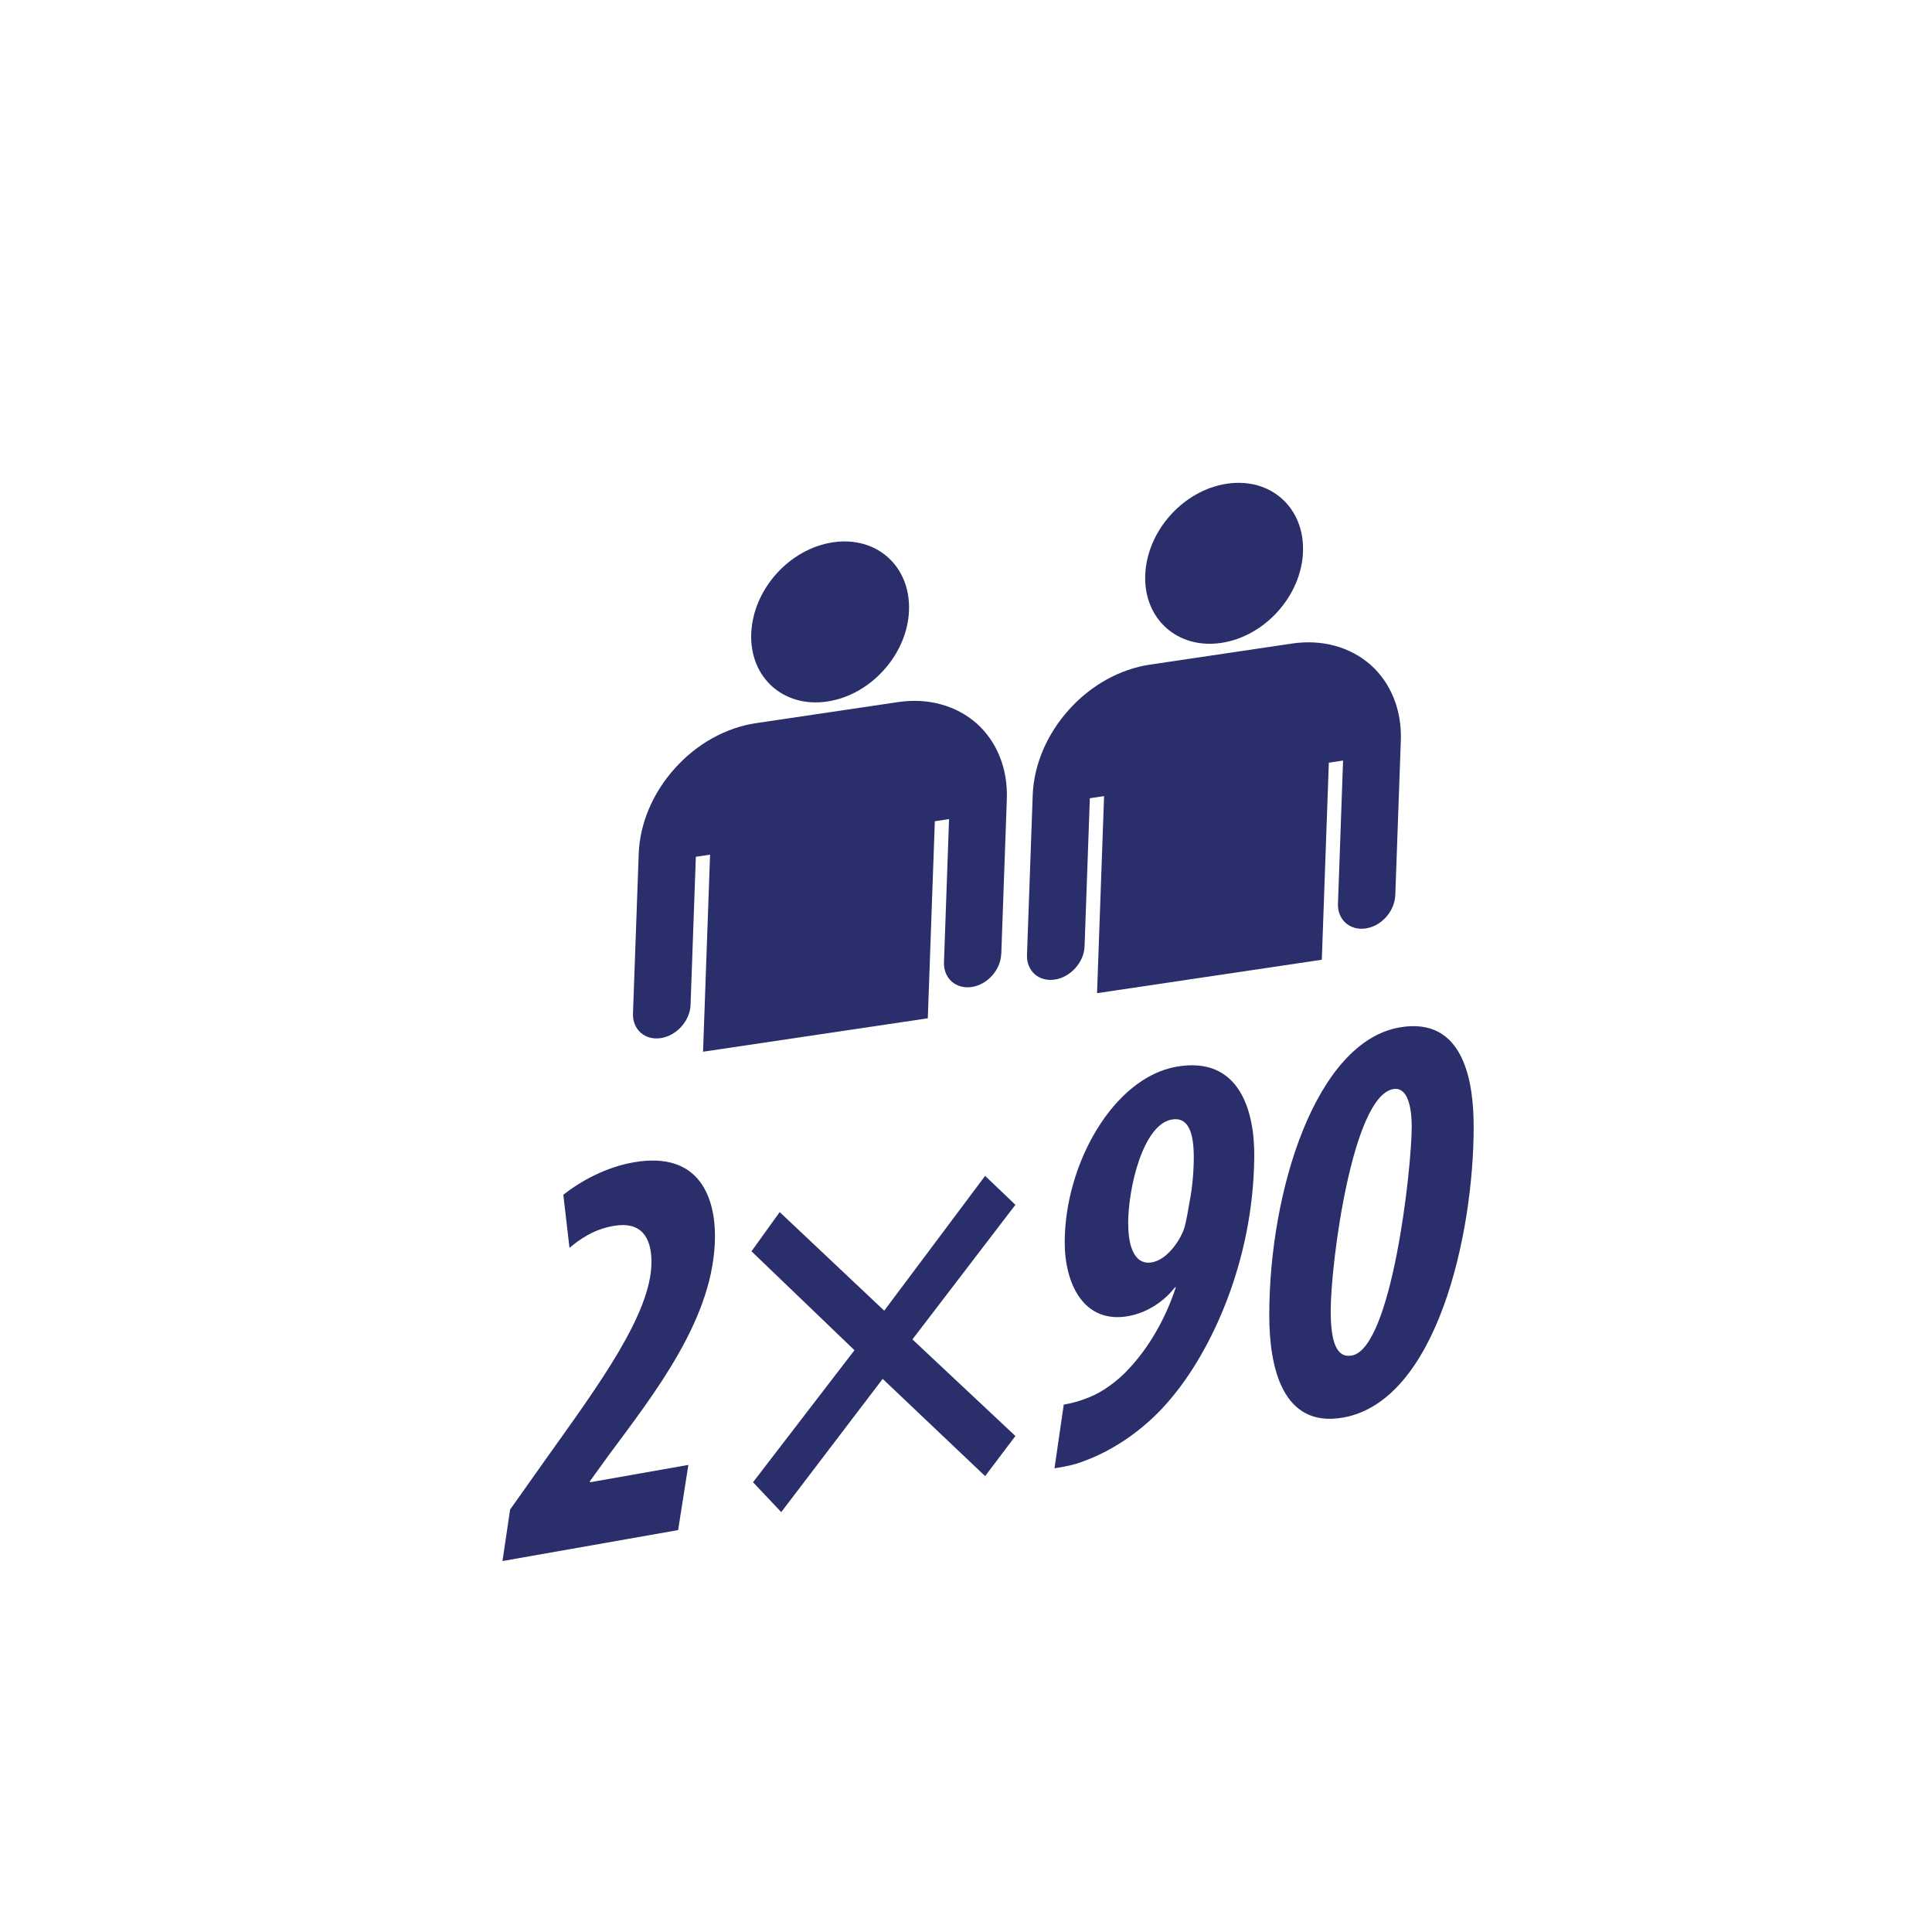
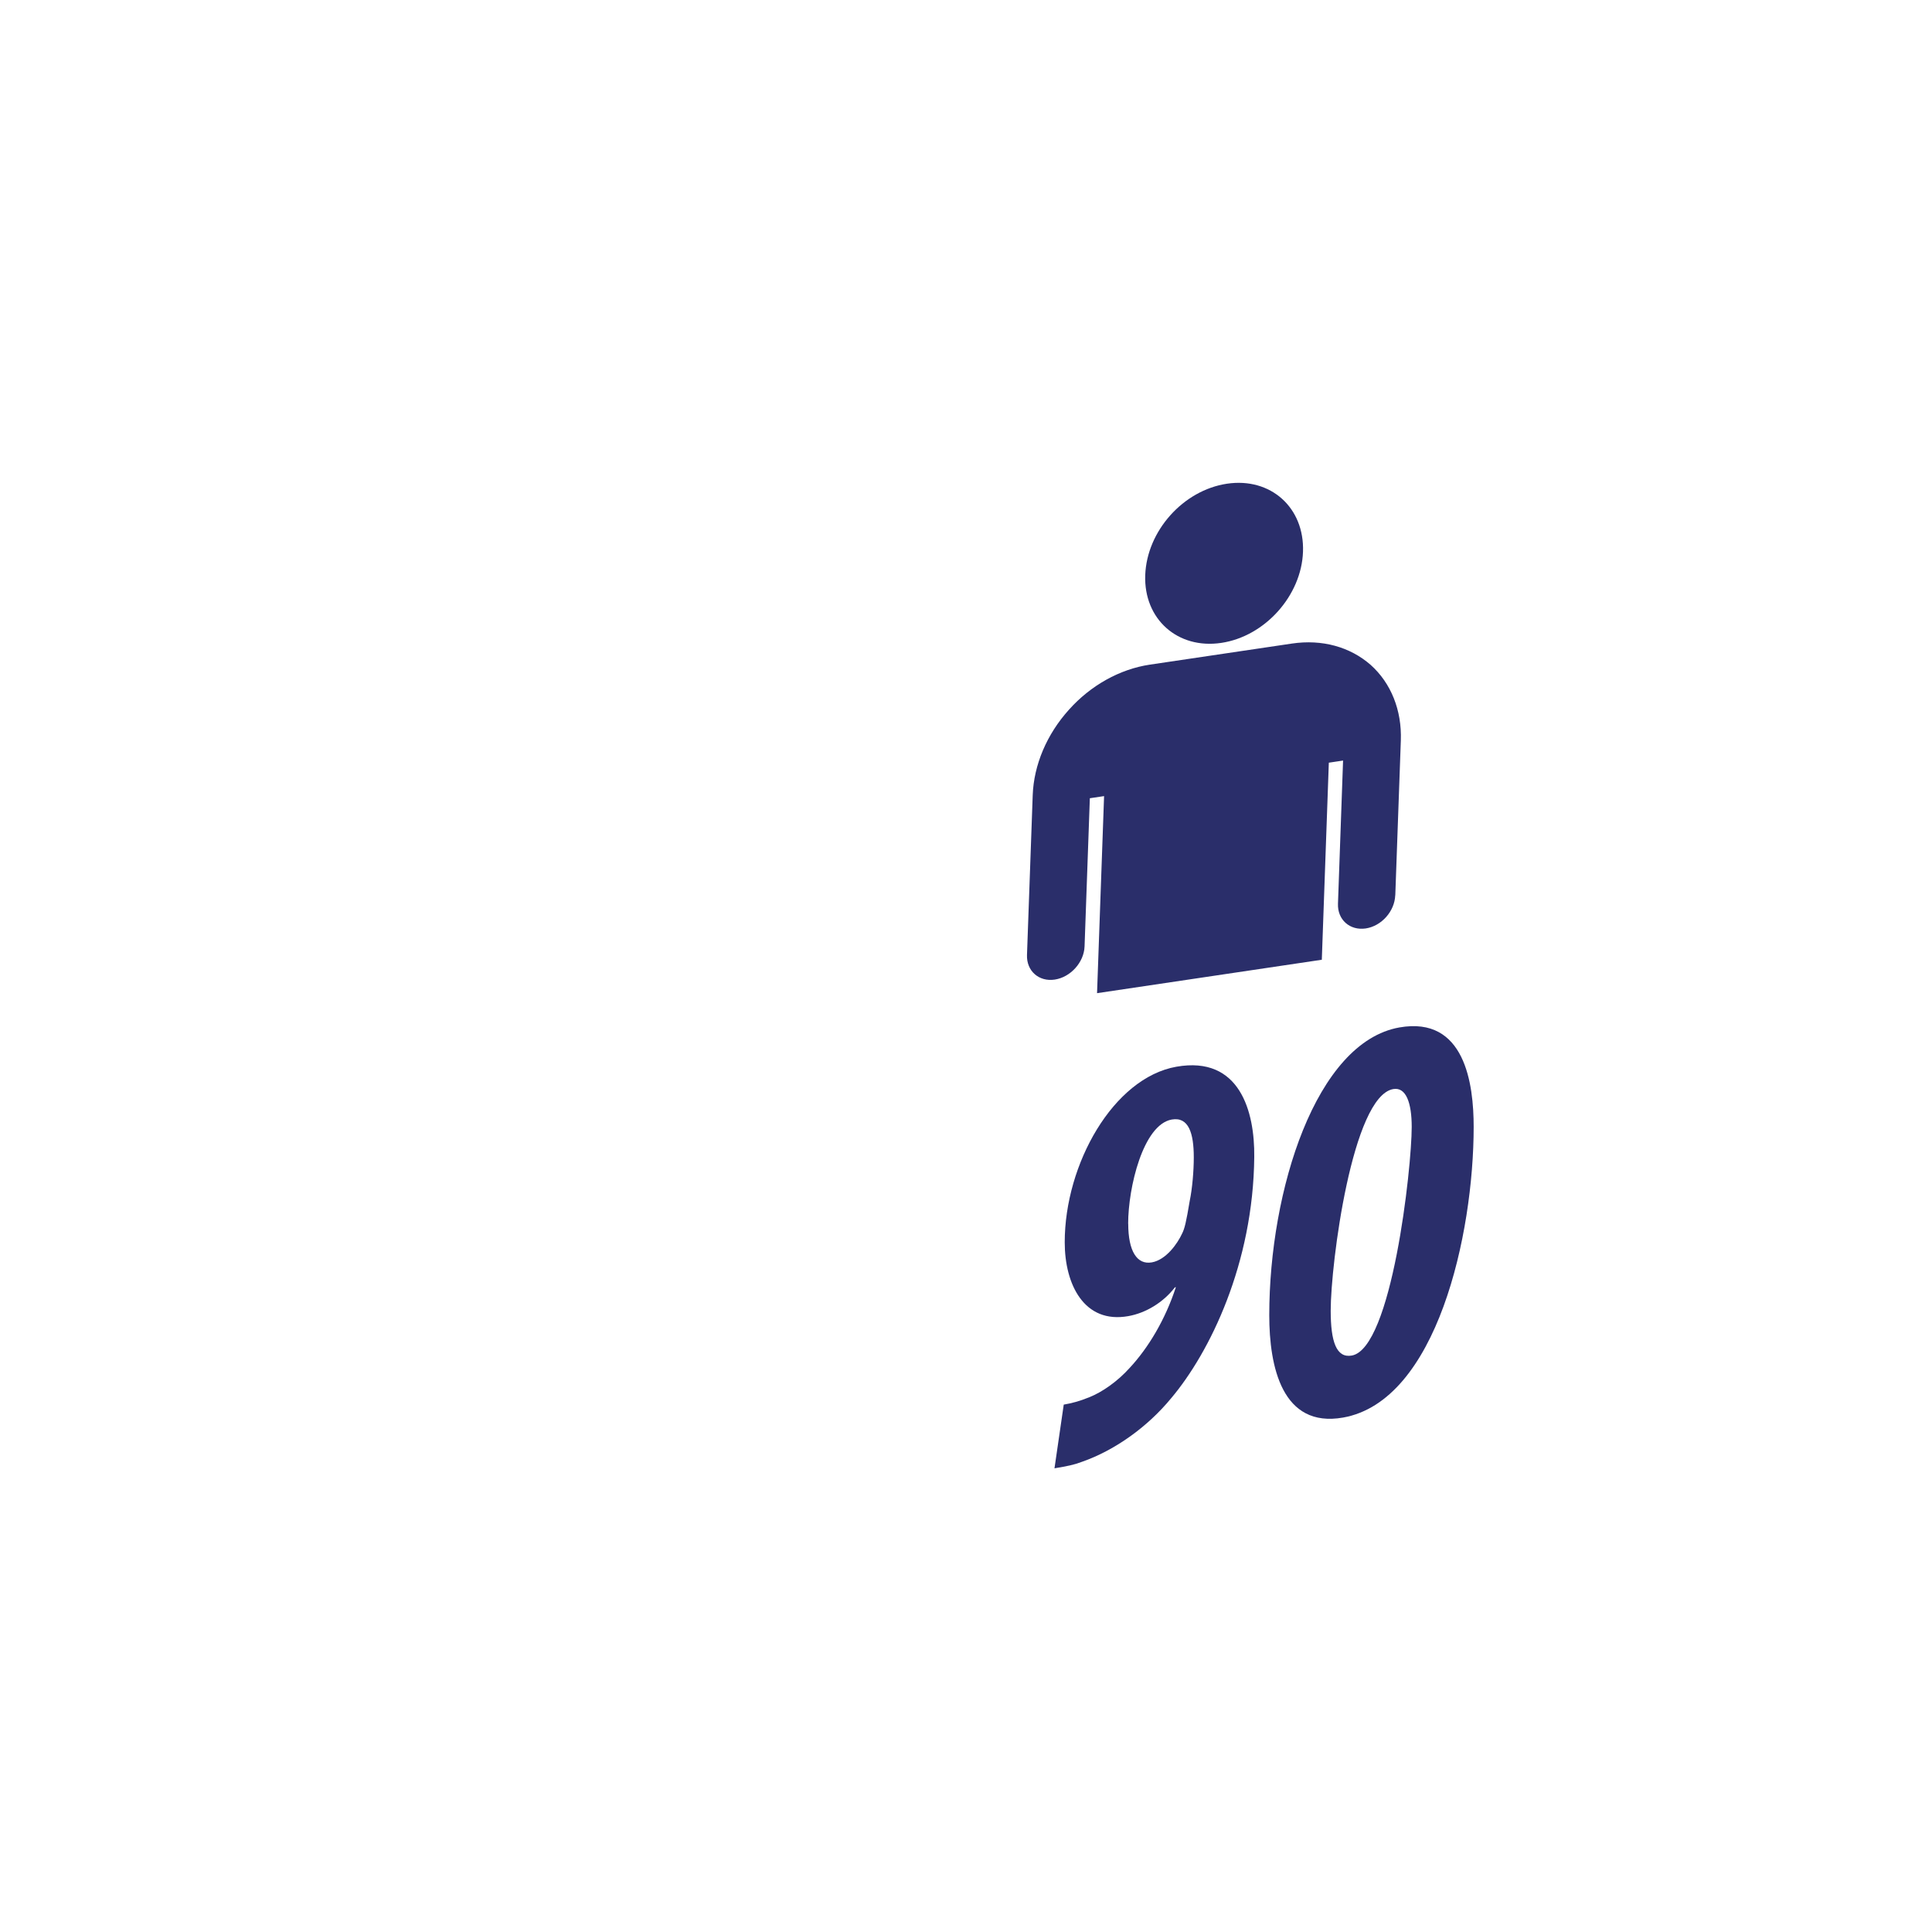
<svg xmlns="http://www.w3.org/2000/svg" width="160" height="160" viewBox="0 0 160 160" fill="none">
-   <path d="M75.28 50.544C75.408 46.885 72.597 44.373 68.981 44.912C65.365 45.45 62.341 48.827 62.213 52.49C62.085 56.123 64.896 58.635 68.512 58.096C72.128 57.557 75.152 54.181 75.28 50.549" fill="#2A2E6A" />
-   <path d="M82.923 78.997L83.381 66.171C83.472 63.664 82.565 61.419 80.885 59.915C79.179 58.416 76.859 57.776 74.368 58.144L62.581 59.893C60.117 60.261 57.696 61.605 55.893 63.627C54.064 65.653 52.987 68.192 52.896 70.699L52.421 83.936C52.373 85.259 53.408 86.171 54.72 85.973C56.032 85.776 57.141 84.544 57.189 83.227L57.627 70.955L58.805 70.779L58.224 87.099L76.837 84.331L77.419 68.011L78.597 67.835L78.176 79.696C78.128 81.019 79.163 81.931 80.475 81.739C81.787 81.541 82.869 80.315 82.917 78.992" fill="#2A2E6A" />
  <path d="M107.909 45.691C108.037 42.032 105.227 39.52 101.611 40.059C97.995 40.597 94.971 43.973 94.843 47.637C94.715 51.269 97.525 53.781 101.141 53.242C104.757 52.704 107.781 49.328 107.909 45.696" fill="#2A2E6A" />
  <path d="M115.552 74.149L116.011 61.322C116.101 58.816 115.195 56.57 113.515 55.066C111.808 53.568 109.488 52.928 106.997 53.296L95.211 55.045C92.747 55.413 90.325 56.757 88.523 58.778C86.693 60.805 85.616 63.344 85.525 65.85L85.051 79.088C85.003 80.41 86.037 81.322 87.349 81.125C88.661 80.928 89.771 79.696 89.819 78.378L90.256 66.106L91.435 65.93L90.853 82.25L109.467 79.482L110.048 63.162L111.227 62.986L110.805 74.848C110.757 76.17 111.792 77.082 113.104 76.89C114.416 76.693 115.499 75.466 115.547 74.144" fill="#2A2E6A" />
-   <path d="M41.611 129.291L42.245 125.013L45.344 120.64C49.584 114.688 53.952 108.768 53.952 104.512C53.952 102.48 53.104 101.12 50.811 101.525C49.157 101.813 48.011 102.629 47.163 103.344L46.651 98.944C48.139 97.781 50.171 96.667 52.464 96.261C58.059 95.275 59.211 99.376 59.211 102.352C59.211 109.067 54.245 115.333 50.389 120.544L48.859 122.661V122.757L57.008 121.317L56.16 126.715L41.605 129.28L41.611 129.291Z" fill="#2A2E6A" />
-   <path d="M64.571 100.379L73.227 108.544L81.584 97.381L84.091 99.776L75.563 110.923L84.091 118.923L81.584 122.245L73.099 114.192L64.699 125.227L62.363 122.752L70.763 111.819L62.235 103.627L64.571 100.379Z" fill="#2A2E6A" />
  <path d="M88.091 116.325C88.768 116.208 89.403 116.043 90.213 115.712C91.275 115.291 92.549 114.405 93.563 113.275C95.088 111.632 96.496 109.307 97.381 106.597L97.301 106.613C96.325 107.877 94.88 108.741 93.435 108.997C89.787 109.643 88.176 106.379 88.176 102.88C88.176 96.405 92.203 89.264 97.424 88.341C102.683 87.413 103.915 92.069 103.872 95.808C103.792 104.661 100.181 112.011 96.997 115.787C95.045 118.165 92.331 120.107 89.616 121.056C88.896 121.328 88.432 121.408 87.328 121.6L88.096 116.315L88.091 116.325ZM93.435 101.344C93.435 103.611 94.16 104.763 95.392 104.544C96.576 104.331 97.515 102.987 97.893 102.165C98.107 101.749 98.235 101.205 98.528 99.451C98.741 98.421 98.864 96.981 98.864 95.845C98.864 93.856 98.443 92.469 97.04 92.715C94.661 93.136 93.429 98.363 93.429 101.339L93.435 101.344Z" fill="#2A2E6A" />
  <path d="M122.043 93.317C122.043 102.251 118.987 116.027 111.227 117.397C106.176 118.288 105.115 113.179 105.115 108.923C105.115 98.571 108.981 86.309 115.893 85.088C121.323 84.133 122.043 89.771 122.043 93.317ZM110.203 108.549C110.203 111.104 110.672 112.485 111.947 112.261C115.259 111.68 116.912 96.773 116.912 93.323C116.912 91.339 116.443 90.005 115.381 90.192C111.989 90.789 110.203 104.624 110.203 108.549Z" fill="#2A2E6A" />
</svg>